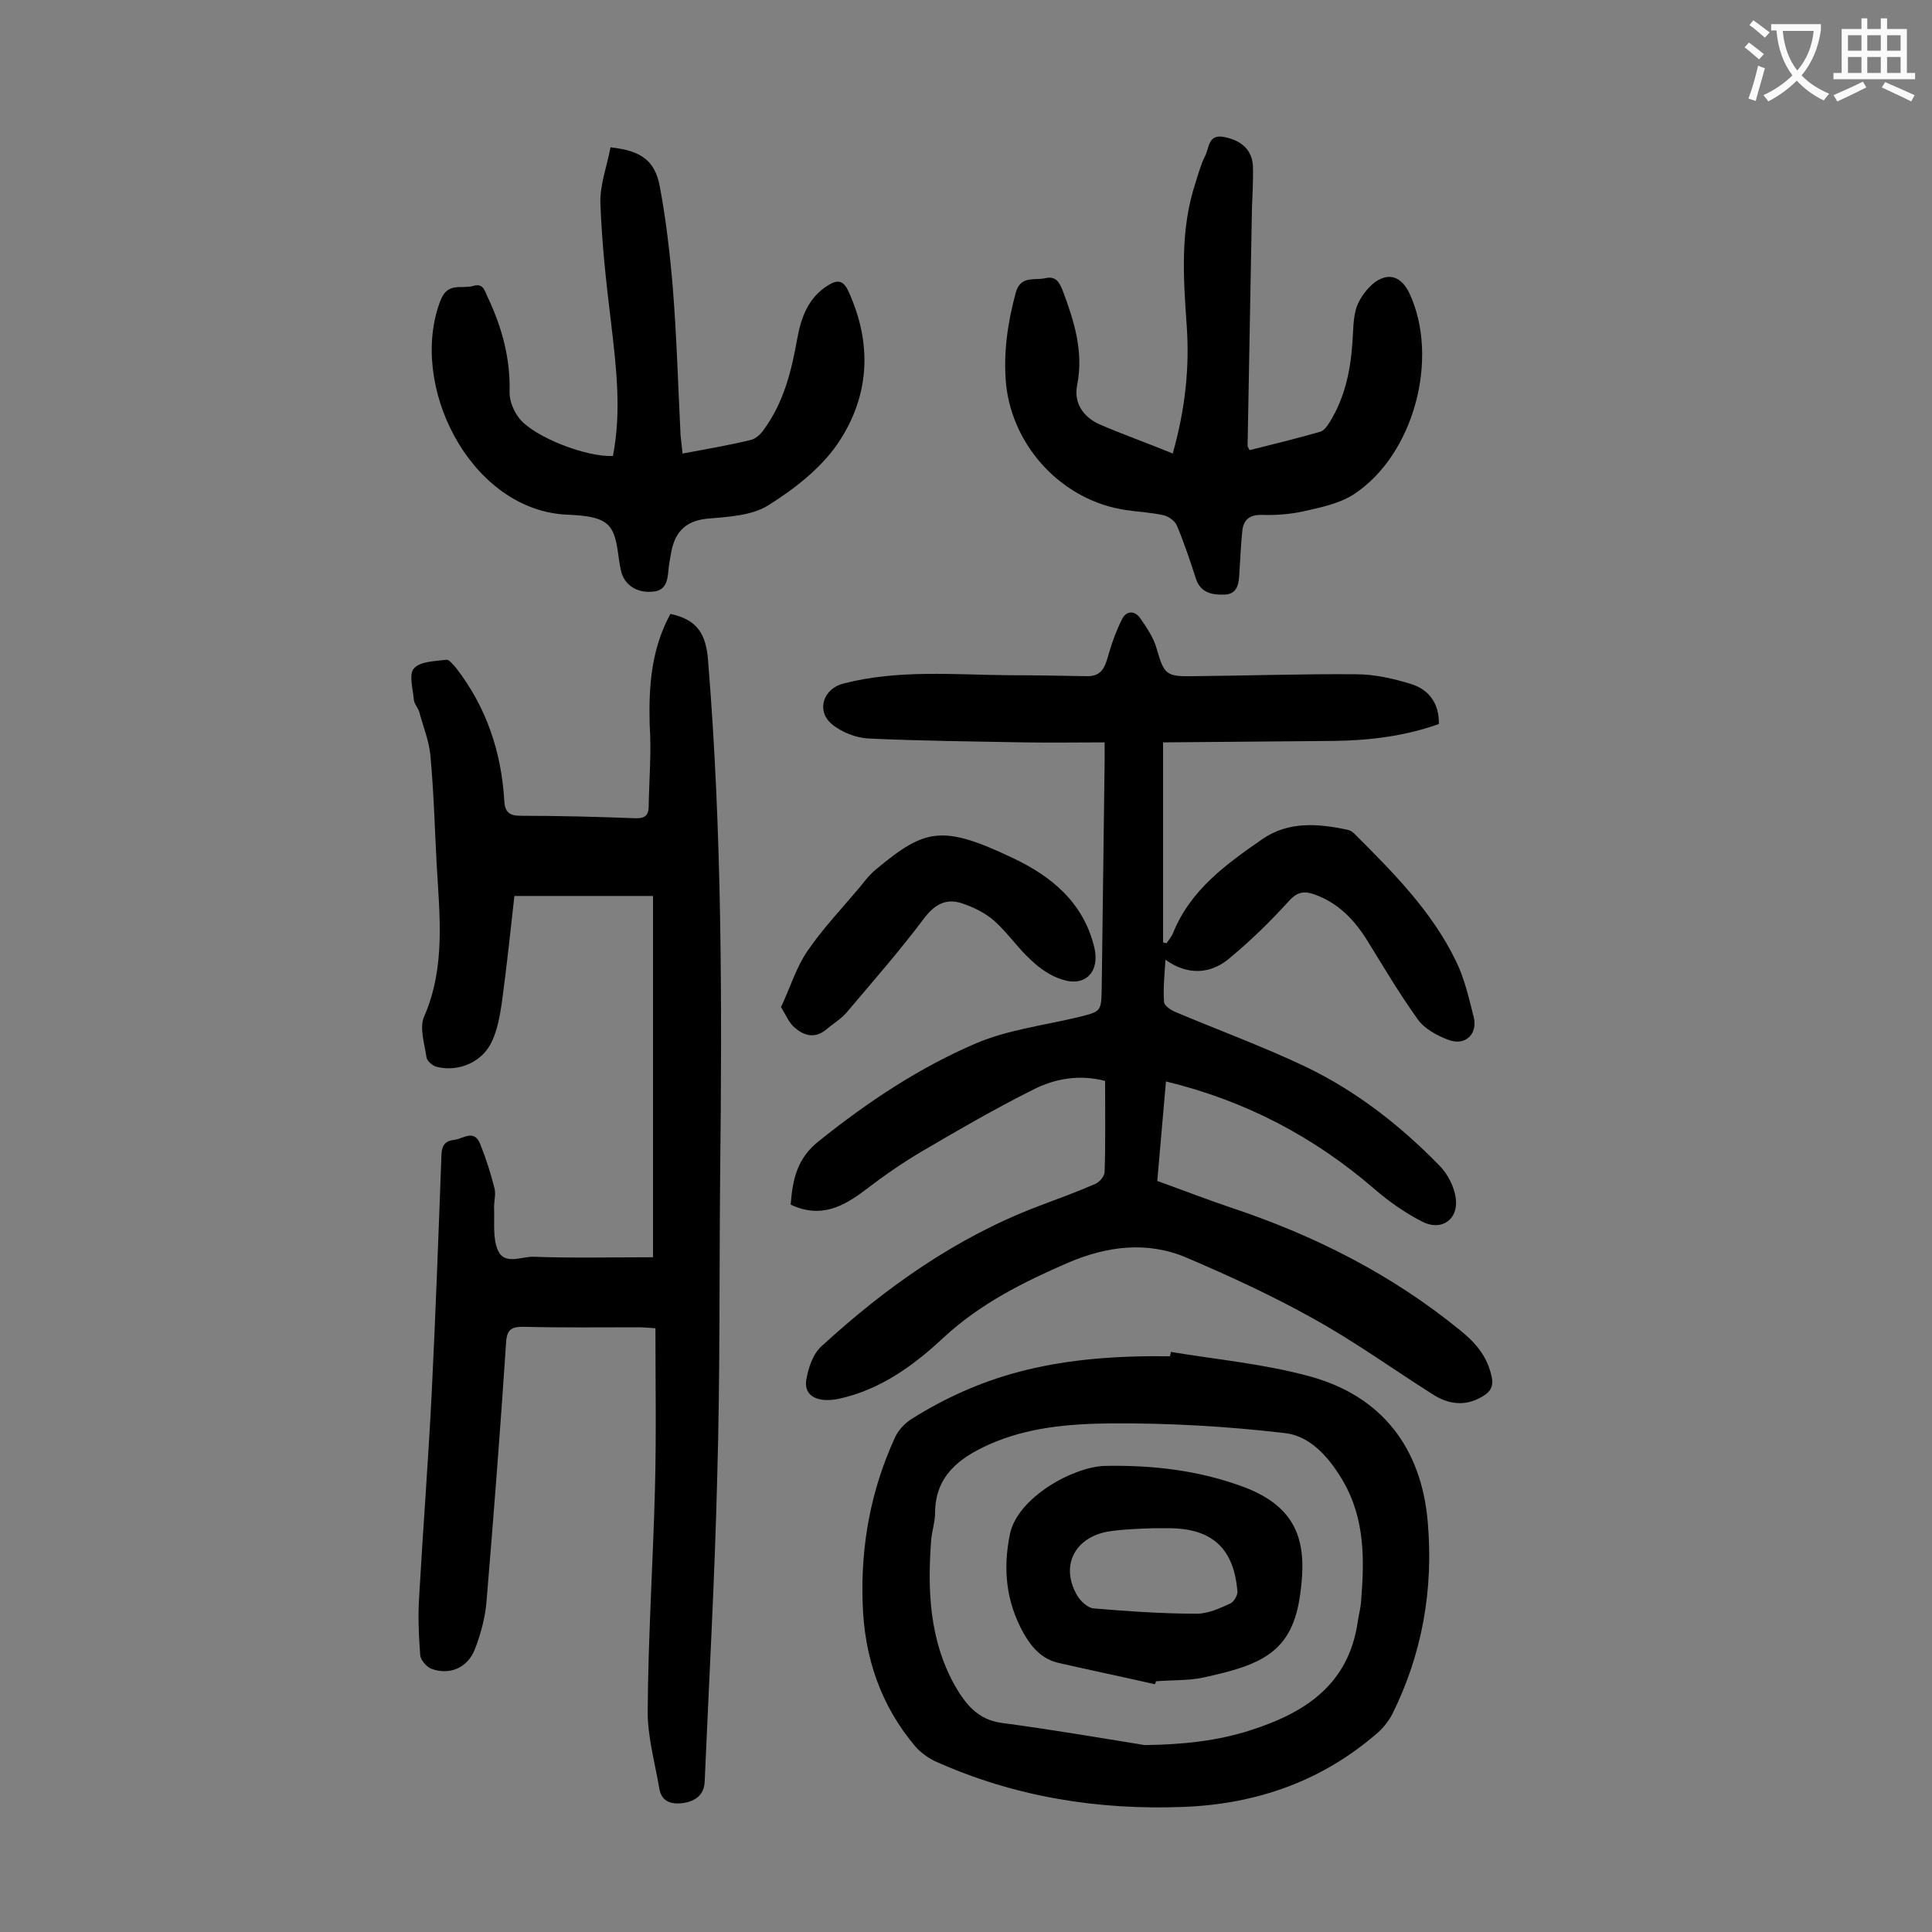
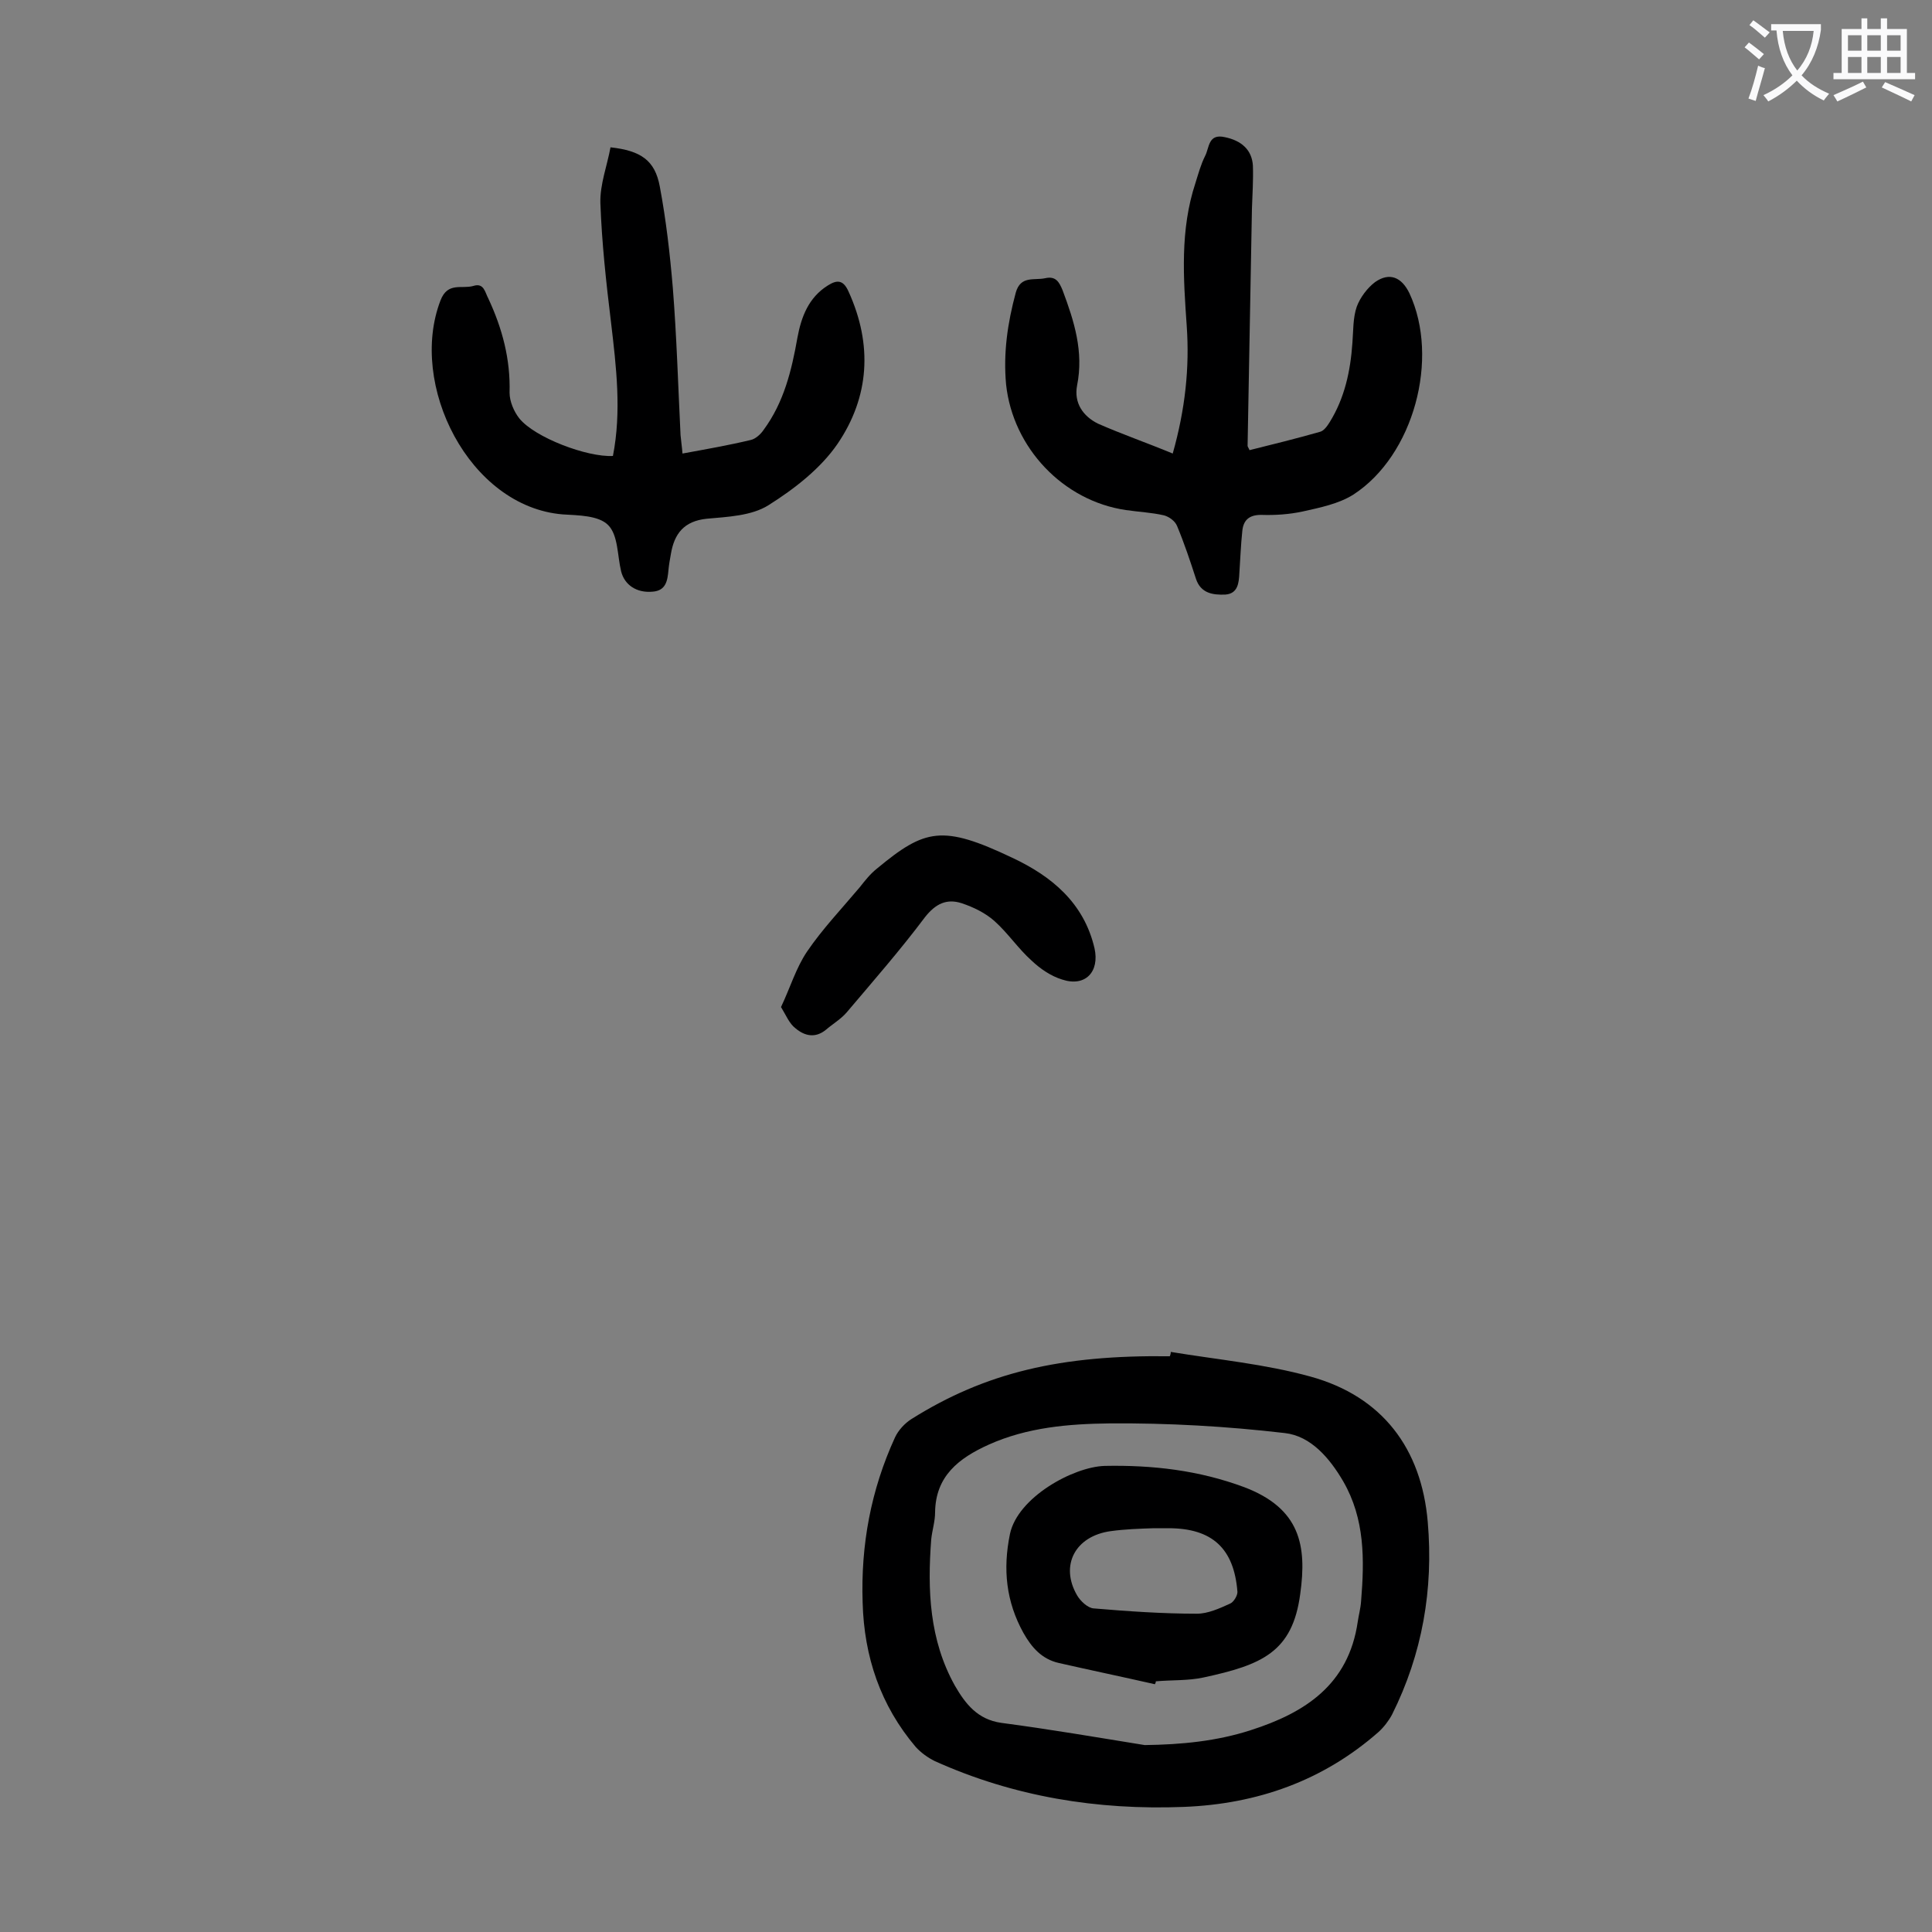
<svg xmlns="http://www.w3.org/2000/svg" enable-background="new 0 0 400 400" viewBox="0 0 400 400">
  <rect x="0" y="0" width="400" height="400" fill="#808080" stroke="none" />
  <g fill="#000001">
-     <path d="m241.3 198.7c-.2 3.1-.5 5.9-.3 8.7 0 .8 1.4 1.7 2.3 2.1 9 3.8 18.3 7.2 27.1 11.4 10.4 5 19.5 12.1 27.6 20.4 1.7 1.7 3.1 4.4 3.4 6.8.6 4.4-3 6.9-7 4.8-3.5-1.8-6.8-4.1-9.8-6.7-12.5-10.8-26.7-18.3-43.2-22.3-.6 6.9-1.2 13.6-1.8 20.6 5 1.8 9.9 3.7 14.9 5.4 17.5 5.8 33.6 13.9 47.9 25.6 3.1 2.5 5.5 5.3 6.4 9.4.5 2.1-.2 3.3-2 4.3-3.6 2.1-7.1 1.5-10.3-.6-8.2-5.2-16.1-10.9-24.6-15.6-8.4-4.7-17.3-8.8-26.2-12.6-8.2-3.5-16.5-2.4-24.5 1-9.2 4-18.1 8.4-25.7 15.4-6.2 5.8-13.1 10.9-21.8 12.8-4.3.9-7.2-.5-6.8-3.7.4-2.5 1.3-5.4 3.1-7.1 13.3-12.2 27.8-22.5 44.8-29 4-1.5 8.1-3 12-4.7.9-.4 1.9-1.6 1.9-2.5.2-6.2.1-12.4.1-18.8-5.3-1.4-10.4-.5-14.9 1.8-7.8 3.9-15.4 8.3-22.9 12.7-4.1 2.4-8.1 5.2-11.9 8.1-4.6 3.5-9.3 5.9-15.4 3 .4-5.2 1.3-9.6 5.9-13.2 10.1-8.1 20.8-15.2 32.5-20.2 6.6-2.8 14-3.7 21.1-5.4 4.8-1.2 4.8-1.1 4.9-6.1.2-15.6.4-31.2.6-46.8 0-1.1 0-2.2 0-4-5.7 0-11.2.1-16.7 0-10.7-.2-21.4-.3-32.1-.8-2.6-.1-5.7-1.3-7.7-3-3.3-2.8-1.7-7.4 2.5-8.4 11.3-2.9 22.8-1.8 34.3-1.7 5.4 0 10.8.1 16.2.2 3.2 0 3.7-2.4 4.4-4.8s1.6-4.8 2.7-7c.9-1.8 2.6-1.8 3.7-.3 1.4 2 2.9 4.2 3.5 6.5 1.5 5.1 1.9 5.7 7.2 5.6 11.4-.1 22.8-.5 34.1-.4 3.8 0 7.7.9 11.3 2s5.9 3.9 5.8 8.3c-7 2.5-14.3 3.4-21.7 3.5-11.8.1-23.6.2-35.4.3v41.4c.2.1.5.1.7.2.5-.7 1.1-1.4 1.4-2.2 3.6-8.9 11-14.2 18.5-19.4 5.4-3.7 11.5-3.2 17.6-1.9.5.1 1 .4 1.4.8 8 8 16 16 21 26.3 1.8 3.6 2.7 7.7 3.7 11.6.9 3.6-1.7 6.1-5.2 4.8-2.4-.9-5-2.3-6.4-4.3-3.8-5.3-7.1-10.9-10.5-16.4-2.7-4.3-6.1-7.8-11.1-9.5-2.1-.7-3.5-.3-5.1 1.5-3.7 4.1-7.7 8-11.9 11.5-4.2 3.8-9.2 3.8-13.6.6z" />
-     <path d="m138.8 127.1c5.6 1.2 7.4 4.2 7.8 9.7 2.9 35.4 2.9 70.9 2.5 106.4-.2 20.8 0 41.6-.6 62.3-.5 21.1-1.7 42.2-2.6 63.3-.1 2.9-2 4.1-4.4 4.5-2.3.3-4.5-.1-5-3-.9-5.4-2.5-10.9-2.4-16.3.1-15.2 1.1-30.5 1.5-45.7.3-11 .1-22.1.1-33.3-1.6-.1-2.6-.2-3.5-.2-8 0-15.9.1-23.9-.1-2.3 0-3.3.5-3.5 3-1.2 18.1-2.6 36.2-4.1 54.2-.3 3.2-1.2 6.5-2.4 9.6-1.5 3.8-5.2 5.4-9 4-1-.4-2.2-1.8-2.3-2.8-.3-4.1-.5-8.3-.2-12.4.8-14.1 1.9-28.2 2.6-42.3.8-16.3 1.4-32.7 2-49 .1-2 .9-2.8 2.6-3 1.9-.2 4.1-2.3 5.4.8 1.2 3 2.2 6.1 3 9.3.3 1.3-.2 2.9-.1 4.3.1 2.9-.3 6 .8 8.5 1.4 3.1 4.9 1.2 7.4 1.3 8 .3 16.1.1 24.7.1 0-24.5 0-49.4 0-74.8-9.1 0-18.7 0-28.7 0-.8 7.2-1.6 14.7-2.6 22.1-.4 2.7-.9 5.5-2 7.9-1.9 4.3-6.8 6.5-11.4 5.4-.9-.2-2.1-1.2-2.2-2-.4-2.8-1.5-6.1-.5-8.4 4.5-10.3 3.2-21 2.6-31.7-.4-7.5-.6-15-1.3-22.5-.3-3-1.5-5.9-2.3-8.9-.2-.8-1-1.6-1.1-2.4-.2-2.3-1.1-5.4 0-6.6 1.3-1.5 4.4-1.5 6.7-1.8.6-.1 1.5 1.1 2.1 1.8 6.2 8 9.3 17.3 9.9 27.3.1 2.4 1 3.2 3.4 3.2 7.8 0 15.7.2 23.5.5 2 .1 3-.4 3-2.4.1-5.7.6-11.5.2-17.1-.2-8.1.4-15.6 4.3-22.8z" />
    <path d="m242.4 279.9c9.7 1.6 19.5 2.5 28.9 5.1 14.9 4.1 23 14.9 24.3 30.1 1.2 13.9-1.1 27.3-7.4 39.9-.7 1.3-1.7 2.6-2.8 3.6-11.5 10.1-25.1 14.9-40.3 15.5-17.9.7-35.2-2.1-51.6-9.5-1.4-.7-2.8-1.7-3.9-2.9-7.3-8.6-10.7-18.7-11-29.9-.4-11.9 1.7-23.3 6.7-34.2.7-1.5 2-2.9 3.4-3.8 15.3-9.6 30.8-13.3 53.5-13 .1-.2.2-.6.2-.9zm-5.4 81.4c7.6-.1 14.9-.8 22-3.1 11.2-3.6 20.2-9.4 22.1-22.4.2-1.4.6-2.8.7-4.3.7-8.6.8-17-3.7-24.8-2.8-4.8-6.7-9.4-12.1-10-12-1.4-24.2-2.1-36.3-2-8.4.1-17 .8-25 4.4-6.2 2.8-11 6.5-11.1 14 0 1.9-.6 3.7-.8 5.6-.8 10.5-.4 20.8 4.9 30.3 2.2 3.8 4.7 7 9.6 7.7 9.9 1.3 19.8 3 29.7 4.6z" />
    <path d="m242.8 93.9c2.6-9.2 3.5-17.8 2.9-26.4-.7-10-1.4-19.9 1.8-29.6.6-1.9 1.1-3.8 2-5.6.9-1.7.6-4.7 4.1-3.9 3.4.7 5.6 2.6 5.8 5.9.1 3-.1 6-.2 8.9-.3 16.4-.6 32.7-.9 49.1 0 .2.2.4.4.9 4.8-1.2 9.7-2.4 14.6-3.8.8-.2 1.5-1.2 2-2 3.1-5 4.3-10.6 4.7-16.4.2-2.5.1-5.2.9-7.5.7-1.9 2.2-3.9 3.8-5.1 3-2.1 5.5-1 7.1 2.3 6.3 13.5.9 33.6-11.6 41.7-3 1.9-6.9 2.7-10.5 3.5-2.8.6-5.7.8-8.6.7-2.6 0-3.7 1.2-3.9 3.4-.3 2.8-.4 5.7-.6 8.6-.1 2.1-.3 4.3-2.9 4.5-2.5.1-5.1-.2-6.1-3.3-1.2-3.7-2.4-7.3-3.9-10.9-.4-1-1.6-1.9-2.7-2.2-2.6-.6-5.2-.7-7.9-1.1-13-1.9-23.4-12.9-24.8-26-.6-6.5.3-12.7 2-19 1-3.6 3.8-2.5 6.1-3 2.2-.5 2.9.8 3.6 2.5 2.4 6.4 4.4 12.7 3 19.7-.7 3.7 1.3 6.4 4.3 7.9 5 2.2 10.2 4 15.5 6.2z" />
    <path d="m126.9 94.4c1.8-9.2.7-18.4-.4-27.7-1-8.2-1.9-16.4-2.2-24.7-.1-3.8 1.4-7.7 2.1-11.5 6.3.7 9.2 2.7 10.2 8.1 1.3 6.9 2.1 13.9 2.7 21 .8 10.1 1.1 20.3 1.6 30.5.1 1.2.3 2.4.4 3.8 4.9-.9 9.5-1.7 14.1-2.8 1-.2 2.1-1.2 2.7-2.1 4.2-5.7 5.8-12.3 7-19.1.8-4.3 2.3-8.3 6.3-10.8 1.9-1.2 3.2-1.2 4.3 1.3 5 11 4.3 21.8-2.3 31.5-3.5 5.1-8.9 9.3-14.3 12.7-3.5 2.2-8.4 2.4-12.8 2.8-4.7.5-6.7 3.1-7.4 7.3-.2 1.1-.4 2.2-.5 3.3-.2 2.2-.5 4.3-3.3 4.5-3.3.3-5.8-1.4-6.5-4.2-.8-3.3-.6-7.5-2.7-9.6-2-2-6.2-2-9.4-2.2-19.4-1.6-32-26.9-25.3-44.3 1.5-3.9 4.4-2.3 6.8-3 2.2-.7 2.4 1.3 3.1 2.6 2.9 6.2 4.6 12.6 4.4 19.5 0 1.8.9 3.9 2 5.3 3.2 4 14.1 8.1 19.4 7.8z" />
    <path d="m161.7 208.5c1.9-4 3.1-8.1 5.4-11.5 3.2-4.7 7.2-8.9 10.9-13.3 1.1-1.4 2.2-2.8 3.6-3.9 9.9-8.2 13.5-9.1 28-2.2 8.1 3.8 14.8 9.3 17 18.7 1.1 4.9-1.9 8.1-6.7 6.5-2.3-.7-4.5-2.2-6.3-3.9-2.8-2.5-4.9-5.7-7.7-8.2-1.9-1.7-4.4-2.9-6.8-3.7-3.1-1-5.4.1-7.6 2.9-5.1 6.8-10.7 13.2-16.2 19.7-1.2 1.4-2.9 2.4-4.3 3.6-2.2 1.8-4.4 1.3-6.3-.3-1.3-1-1.9-2.6-3-4.4z" />
    <path d="m239.1 348.7c-6.6-1.5-13.3-2.9-19.9-4.4-3.5-.8-5.6-3.2-7.3-6.2-3.6-6.5-4.3-13.2-2.8-20.5 1.6-7.6 13.1-13.9 19.6-14.1 9.9-.2 19.5.9 28.9 4.4 11.6 4.4 13 12.1 11.6 22.1-1.6 12.1-8 14.7-20 17.3-3.2.7-6.6.5-9.9.8 0 .3-.1.4-.2.6zm-.2-32.3c-3 .1-6 .2-8.9.6-7.4 1-10.6 7.1-7 13.3.7 1.2 2.2 2.6 3.4 2.7 7.1.6 14.3 1.1 21.4 1.1 2.3 0 4.7-1.1 6.9-2.1.7-.3 1.5-1.6 1.5-2.4-.7-9-5.2-13.2-14.3-13.2-1 0-2 0-3 0z" />
  </g>
  <path d="m362.1 8.8c1.1.8 2.1 1.6 3.1 2.4l-1 1.1c-1.3-1.1-2.3-2-3-2.5zm1.9 4.8c.5.2.9.4 1.4.5-.6 2.3-1.3 4.5-1.9 6.8l-1.5-.5c.8-2.1 1.4-4.3 2-6.8zm-1-9.4c1.3.9 2.4 1.8 3.4 2.5l-1 1.1c-1.4-1.2-2.4-2.1-3.2-2.6zm3.7 2.2v-1.4h10.3v1.2c-.5 3.6-1.8 6.8-4 9.4 1.5 1.6 3.4 2.8 5.7 3.8-.3.4-.7.8-1.1 1.4-2.3-1.1-4.1-2.5-5.6-4.1-1.6 1.6-3.6 3.1-5.9 4.3-.3-.5-.7-.9-1-1.3 2.4-1.1 4.4-2.5 6-4.1-1.9-2.5-3-5.6-3.3-9.3h-1.1zm8.8 0h-6.4c.3 3.3 1.3 6 3 8.2 2-2.3 3.1-5.1 3.4-8.2z" fill="#fafafb" />
  <path d="m385.3 3.8h1.3v2.2h2.8v-2.2h1.3v2.2h4.1v9.1h1.7v1.3h-16.9v-1.3h1.7v-9.1h4.1v-2.2zm.4 13.1.7 1.2c-1.8.9-3.8 1.9-6 2.9-.2-.4-.5-.8-.8-1.3 2.3-1 4.3-1.9 6.1-2.8zm-3.1-6.4h2.8v-3.2h-2.8zm0 4.6h2.8v-3.3h-2.8zm4-4.6h2.8v-3.2h-2.8zm0 4.6h2.8v-3.3h-2.8zm3.7 1.9c2.1.9 4.1 1.8 6.1 2.7l-.7 1.3c-2.2-1.1-4.2-2-6.1-2.9zm3.2-9.7h-2.8v3.2h2.8zm-2.8 7.8h2.8v-3.3h-2.8z" fill="#fafafb" />
</svg>